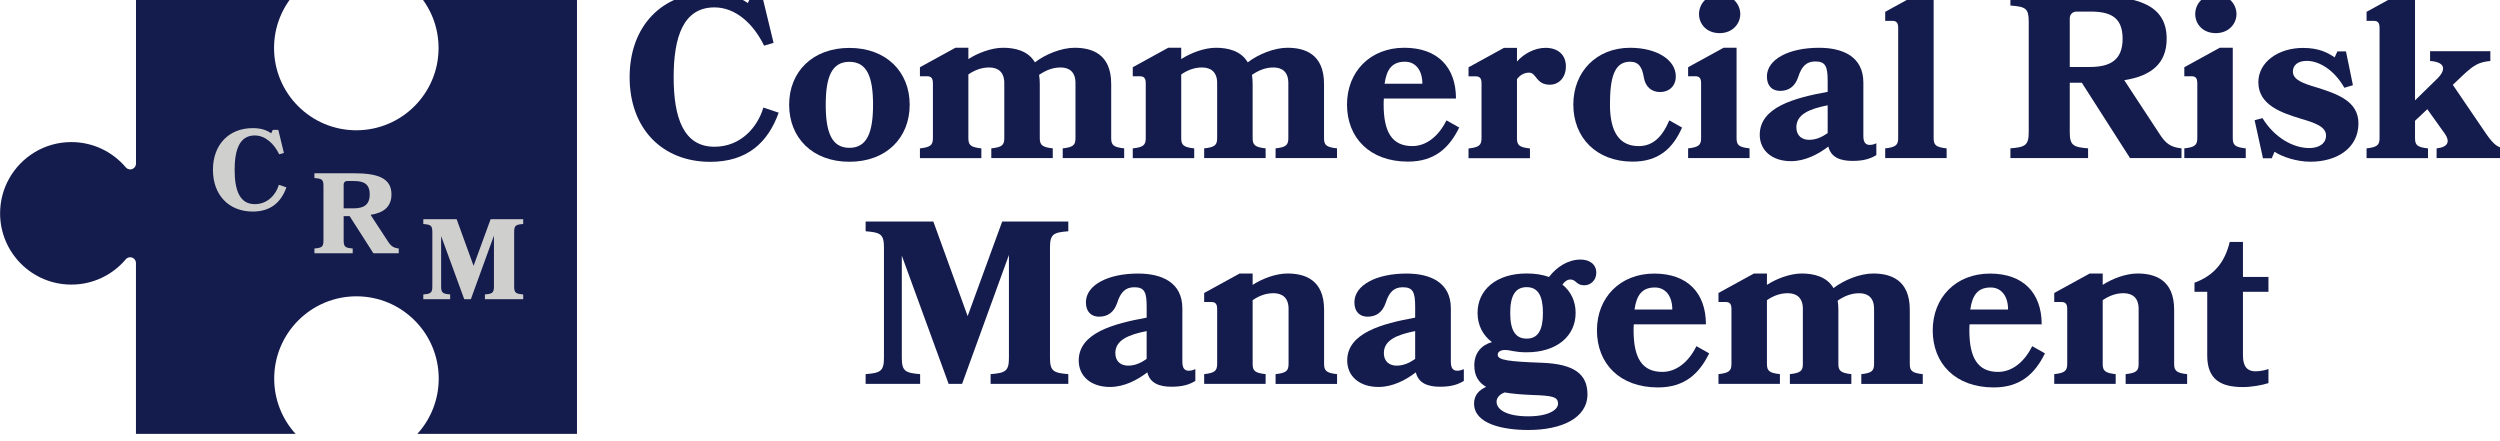
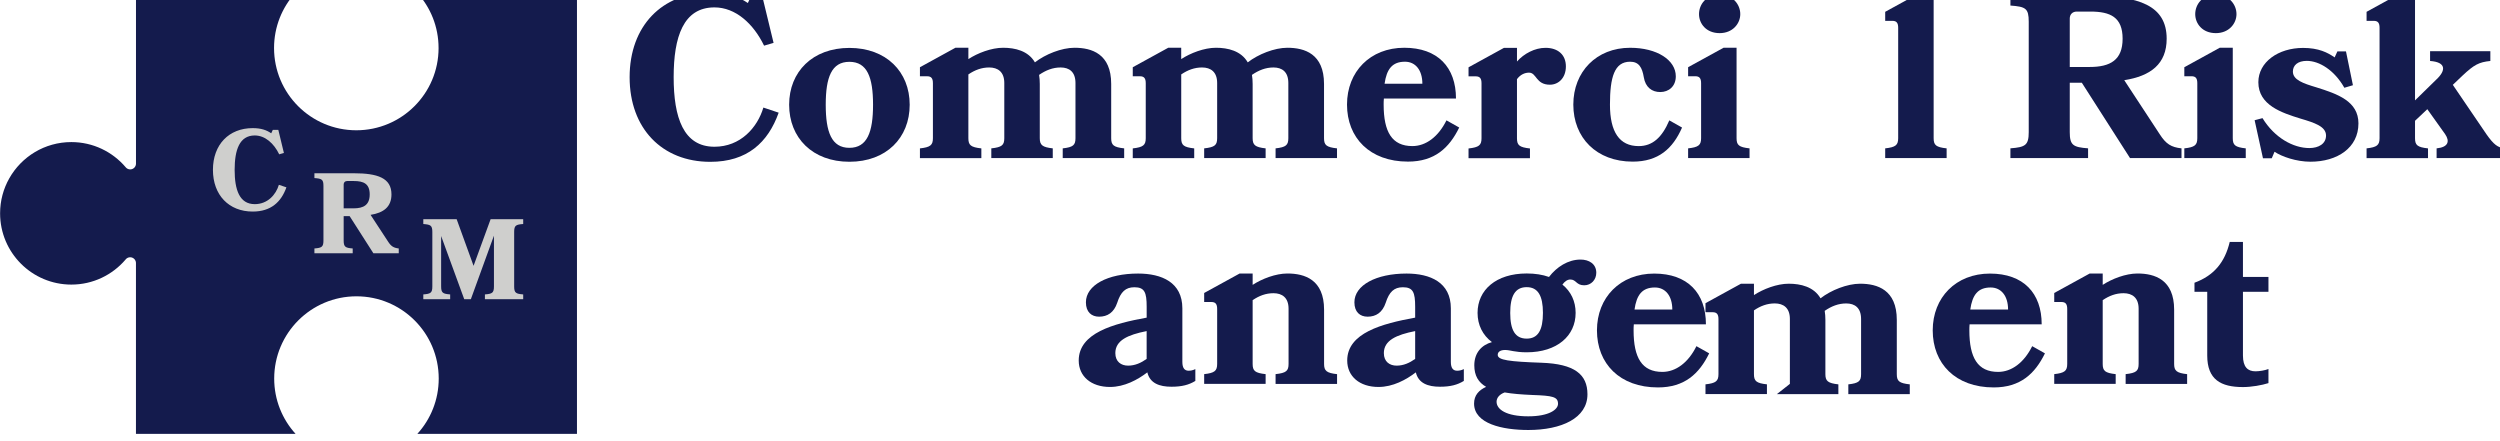
<svg xmlns="http://www.w3.org/2000/svg" version="1.1" viewBox="0 0 258.2 45.527">
  <defs>
    <style type="text/css">
      
      .crmLogoColor {
        fill:#141B4D;
      }
      
      .iconFillColor{
       fill:#CFCFCD;
      }
    
    </style>
  </defs>
  <g transform="matrix(.265 0 0 .265 -6.366 498.76)" stroke-width="1.002">
    <g fill="currentColor" class="crmLogoColor">
      <path d="m325.51-1865.4-3.7 1.08c-4.16-8.58-11.11-14.91-19.34-14.91-12.11 0-15.9 11.47-15.9 27.2 0 15.72 3.8 27.11 15.9 27.11 10.12 0 16.72-7.41 19.07-15.27l5.96 1.99c-4.16 11.66-12.29 19.16-26.65 19.16-18.79 0-31.44-13.01-31.44-32.98s12.65-32.98 31.44-32.98c6.78 0 11.02 1.63 14.64 4.07l1.26-2.71h4.34z" />
      <path d="m378.56-1841.3c0 12.92-9.13 22.23-23.49 22.23s-23.49-9.31-23.49-22.23c0-12.83 9.13-22.14 23.49-22.14s23.49 9.31 23.49 22.14zm-14.28 0c0-10.66-2.26-16.72-9.22-16.72s-9.22 6.06-9.22 16.72 2.26 16.8 9.22 16.8 9.22-6.14 9.22-16.8z" />
      <path class="st0" d="m410.37-1820.5v-3.79c4.16-0.45 5.06-1.27 5.06-3.98v-21.5c0-4.34-2.53-6.05-5.87-6.05-2.98 0-5.6 0.99-8.13 2.71v24.85c0 2.71 0.9 3.52 5.06 3.98v3.79h-23.94v-3.79c4.07-0.45 5.06-1.27 5.06-3.98v-21.42c0-1.9-0.63-2.71-2.26-2.71h-2.8v-3.52l13.82-7.59h5.06v4.42c3.61-2.35 8.95-4.42 13.55-4.42 4.61 0 9.76 1.17 12.38 5.69 4.07-3.16 10.39-5.69 15.45-5.69 6.69 0 14.28 2.35 14.28 14.09v21.14c0 2.71 0.9 3.52 5.06 3.98v3.79h-23.95v-3.79c4.07-0.45 4.97-1.27 4.97-3.98v-21.5c0-4.34-2.44-6.05-5.78-6.05-3.07 0-5.78 1.09-8.4 2.89 0.18 1.08 0.27 2.26 0.27 3.52v21.14c0 2.71 0.99 3.52 5.06 3.98v3.79z" />
      <path class="st0" d="m493.33-1820.5v-3.79c4.16-0.45 5.06-1.27 5.06-3.98v-21.5c0-4.34-2.53-6.05-5.87-6.05-2.98 0-5.6 0.99-8.13 2.71v24.85c0 2.71 0.9 3.52 5.06 3.98v3.79h-23.95v-3.79c4.07-0.45 5.06-1.27 5.06-3.98v-21.42c0-1.9-0.63-2.71-2.26-2.71h-2.8v-3.52l13.82-7.59h5.06v4.42c3.61-2.35 8.95-4.42 13.55-4.42 4.61 0 9.76 1.17 12.38 5.69 4.07-3.16 10.39-5.69 15.45-5.69 6.69 0 14.28 2.35 14.28 14.09v21.14c0 2.71 0.9 3.52 5.06 3.98v3.79h-23.94v-3.79c4.07-0.45 4.97-1.27 4.97-3.98v-21.5c0-4.34-2.44-6.05-5.78-6.05-3.07 0-5.78 1.09-8.4 2.89 0.18 1.08 0.27 2.26 0.27 3.52v21.14c0 2.71 0.99 3.52 5.06 3.98v3.79z" />
      <path class="st0" d="m563.37-1843.7c-0.09 0.81-0.09 1.63-0.09 2.35 0 10.66 3.25 16.17 11.2 16.17 5.24 0 10.12-3.61 13.28-10.03l4.97 2.8c-3.89 7.95-9.58 13.28-19.97 13.28-14.91 0-23.76-9.31-23.76-22.23 0-12.83 9.04-22.14 22.32-22.14 13.01 0 20.15 7.59 20.15 19.79h-28.1zm15-5.78c0-5.33-2.71-8.58-6.78-8.58-4.97 0-7.14 2.89-7.95 8.58z" />
      <path class="st0" d="m619.94-1853.8c-1.63 0-3.34 0.72-4.7 2.53v23.04c0 2.71 0.9 3.52 5.06 3.98v3.79h-23.94v-3.79c4.07-0.45 5.06-1.27 5.06-3.98v-21.42c0-1.9-0.63-2.71-2.26-2.71h-2.8v-3.52l13.82-7.59h5.06v5.33c2.71-3.07 6.96-5.33 11.11-5.33 4.88 0 7.95 2.71 7.95 7.23s-2.89 7.14-6.23 7.14c-5.51 0-5.15-4.7-8.13-4.7z" />
      <path class="st0" d="m664.67-1852c-0.63-3.8-1.9-6.06-5.33-6.06-6.14 0-7.86 6.06-7.86 16.72s3.7 16.17 11.2 16.17c5.42 0 9.13-3.43 11.93-10.03l4.97 2.8c-3.61 8.22-9.22 13.28-19.25 13.28-14.09 0-23.13-9.31-23.13-22.23 0-12.83 9.04-22.14 22.14-22.14 10.48 0 17.8 4.79 17.8 11.11 0 3.98-2.8 6.14-6.05 6.14-3.26 0.02-5.79-1.88-6.42-5.76z" />
      <path class="st0" d="m681.94-1820.5v-3.79c4.07-0.45 5.06-1.27 5.06-3.98v-21.42c0-1.9-0.63-2.71-2.26-2.71h-2.8v-3.52l13.82-7.59h5.06v35.24c0 2.71 0.9 3.52 5.06 3.98v3.79zm20.33-56.11c0 3.71-2.98 7.41-8.04 7.41-5.24 0-8.04-3.7-8.04-7.41 0-3.79 2.8-7.59 8.04-7.59 5.06 0 8.04 3.79 8.04 7.59z" />
-       <path class="st0" d="m722.06-1819.3c-7.41 0-12.2-4.16-12.2-10.3 0-10.75 13.55-14.37 26.47-16.72v-4.25c0-5.6-0.81-7.59-4.79-7.59-3.43 0-5.33 1.81-6.69 6.05-1.26 3.8-3.79 5.42-7.05 5.42-2.98 0-5.15-1.81-5.15-5.6 0-6.69 8.49-11.2 20.33-11.2 9.22 0 17.26 3.43 17.26 13.55v20.87c0 2.44 0.9 3.43 2.44 3.43 0.63 0 1.54-0.09 2.62-0.63v4.61c-2.53 1.54-5.24 2.26-9.31 2.26-4.7 0-8.4-1.36-9.4-5.6-3.78 2.89-8.93 5.7-14.53 5.7zm14.27-21.78c-7.32 1.45-12.2 3.61-12.2 8.58 0 3.35 2.26 4.88 4.97 4.88s5.06-1.09 7.23-2.62z" />
      <path class="st0" d="m758.75-1820.5v-3.79c4.07-0.45 5.06-1.27 5.06-3.98v-43.01c0-1.9-0.63-2.71-2.26-2.71h-2.8v-3.52l13.82-7.59h5.06v56.83c0 2.71 0.9 3.52 5.06 3.98v3.79z" />
      <path class="st0" d="m865.74-1829.8c2.44 3.8 4.43 5.06 8.49 5.51v3.79h-20.06l-18.79-29.37h-4.7v19.25c0 5.15 1.35 5.87 7.14 6.32v3.79h-30.27v-3.79c5.78-0.45 7.14-1.17 7.14-6.32v-43.01c0-5.24-1.17-5.87-7.14-6.32v-3.8h31.17c18.79 0 29.73 3.71 29.73 16.72 0 9.85-6.23 14.55-16.53 16.17zm-32.35-47.8c-1.63 0-2.71 1.09-2.71 2.71v18.88h7.77c8.04 0 12.83-2.71 12.83-11.02 0-8.4-4.79-10.57-12.56-10.57z" />
      <path class="st0" d="m875.33-1820.5v-3.79c4.07-0.45 5.06-1.27 5.06-3.98v-21.42c0-1.9-0.63-2.71-2.26-2.71h-2.8v-3.52l13.82-7.59h5.06v35.24c0 2.71 0.9 3.52 5.06 3.98v3.79zm20.33-56.11c0 3.71-2.98 7.41-8.04 7.41-5.24 0-8.04-3.7-8.04-7.41 0-3.79 2.8-7.59 8.04-7.59 5.06 0 8.04 3.79 8.04 7.59z" />
      <path class="st0" d="m943.19-1834c0 9.49-8.22 14.91-18.7 14.91-5.51 0-11.2-1.99-14-3.88l-1.08 2.53h-3.43l-3.25-14.82 3.07-0.81c4.7 7.68 12.02 11.66 18.25 11.66 3.7 0 6.51-1.72 6.51-4.88 0-3.52-4.43-4.97-9.94-6.6-7.32-2.26-16.44-5.24-16.44-14.18 0-7.86 7.77-13.37 17.44-13.37 6.05 0 9.58 1.81 12.29 3.7l1.08-2.35h3.34l2.71 13.19-3.34 0.99c-3.89-6.87-9.76-10.48-14.64-10.48-3.52 0-5.42 1.72-5.42 4.16 0 3.25 3.98 4.61 9.13 6.15 8.29 2.6 16.42 5.4 16.42 14.08z" />
      <path class="st0" d="m946.36-1820.5v-3.79c4.07-0.45 5.06-1.27 5.06-3.98v-43.01c0-1.9-0.63-2.71-2.26-2.71h-2.8v-3.52l13.82-7.59h5.06v42.11l8.31-8.13c3.8-3.53 3.89-6.78-2.44-7.23v-3.8h23.49v3.8c-4.43 0.45-6.33 1.45-10.84 5.69l-3.79 3.61 13.1 19.25c2.98 4.24 4.43 5.06 6.87 5.51v3.79h-26.29v-3.79c4.52-0.45 5.24-2.71 3.34-5.51l-6.96-9.76-4.79 4.52v6.78c0 2.71 0.9 3.52 5.06 3.98v3.79h-23.94z" />
-       <path class="st0" d="m410.1-1732.5v-3.8c5.78-0.45 7.14-1.17 7.14-6.33v-40.12l-18.26 50.25h-5.24l-18.25-49.98v39.85c0 5.15 1.36 5.87 7.14 6.33v3.8h-21.24v-3.8c5.78-0.45 7.14-1.17 7.14-6.33v-43.02c0-5.24-1.36-5.87-7.14-6.33v-3.8h26.39l13.37 36.87 13.47-36.87h25.76v3.8c-5.78 0.45-7.14 1.08-7.14 6.33v43.02c0 5.15 1.36 5.87 7.14 6.33v3.8z" />
      <path class="st0" d="m456.64-1731.3c-7.41 0-12.2-4.16-12.2-10.3 0-10.75 13.56-14.37 26.48-16.72v-4.25c0-5.6-0.81-7.59-4.79-7.59-3.43 0-5.33 1.81-6.69 6.05-1.27 3.8-3.8 5.42-7.05 5.42-2.98 0-5.15-1.81-5.15-5.6 0-6.69 8.49-11.21 20.33-11.21 9.22 0 17.26 3.43 17.26 13.56v20.88c0 2.44 0.9 3.43 2.44 3.43 0.63 0 1.54-0.09 2.62-0.63v4.61c-2.53 1.54-5.24 2.26-9.31 2.26-4.7 0-8.4-1.36-9.4-5.6-3.79 2.89-8.94 5.69-14.54 5.69zm14.27-21.78c-7.32 1.45-12.2 3.62-12.2 8.59 0 3.34 2.26 4.88 4.97 4.88s5.06-1.08 7.23-2.62z" />
      <path class="st0" d="m521.16-1732.5v-3.8c4.16-0.45 5.06-1.27 5.06-3.98v-21.51c0-4.34-2.53-6.05-5.87-6.05-2.98 0-5.6 0.99-8.13 2.71v24.85c0 2.71 0.9 3.52 5.06 3.98v3.8h-23.95v-3.8c4.07-0.45 5.06-1.27 5.06-3.98v-21.42c0-1.9-0.63-2.71-2.26-2.71h-2.8v-3.52l13.83-7.59h5.06v4.43c3.61-2.35 8.95-4.43 13.56-4.43 6.69 0 14.28 2.35 14.28 14.1v21.15c0 2.71 0.99 3.52 5.06 3.98v3.8h-23.96z" />
      <path class="st0" d="m561.28-1731.3c-7.41 0-12.2-4.16-12.2-10.3 0-10.75 13.56-14.37 26.48-16.72v-4.25c0-5.6-0.81-7.59-4.79-7.59-3.43 0-5.33 1.81-6.69 6.05-1.27 3.8-3.8 5.42-7.05 5.42-2.98 0-5.15-1.81-5.15-5.6 0-6.69 8.49-11.21 20.33-11.21 9.22 0 17.26 3.43 17.26 13.56v20.88c0 2.44 0.9 3.43 2.44 3.43 0.63 0 1.54-0.09 2.62-0.63v4.61c-2.53 1.54-5.24 2.26-9.31 2.26-4.7 0-8.4-1.36-9.4-5.6-3.78 2.89-8.93 5.69-14.54 5.69zm14.28-21.78c-7.32 1.45-12.2 3.62-12.2 8.59 0 3.34 2.26 4.88 4.97 4.88s5.06-1.08 7.23-2.62z" />
      <path class="st0" d="m632.95-1771.2c3.34 2.71 5.15 6.51 5.15 11.03 0 8.95-7.23 15.36-19.07 15.36-4.7 0-6.42-0.9-8.4-0.9-1.99 0-2.89 0.81-2.89 1.9 0 2.08 4.52 2.62 17.08 3.07 12.83 0.45 17.89 4.52 17.89 12.29 0 9.31-10.12 13.92-23.04 13.92-10.12 0-21.15-2.44-21.15-10.3 0-3.25 1.9-5.24 4.7-6.51-2.98-1.72-4.61-4.34-4.61-8.4 0-4.88 2.89-7.95 6.87-9.04-3.61-2.71-5.6-6.69-5.6-11.39 0-8.95 7.23-15.36 19.16-15.36 3.25 0 6.15 0.45 8.68 1.36 2.98-3.89 7.41-6.78 12.29-6.78 3.25 0 6.14 1.63 6.14 5.15 0 2.71-1.99 4.88-4.7 4.88-3.16 0-3.07-2.26-5.42-2.26-1.09-0.01-2.18 0.72-3.08 1.98zm-11.84 43.02c-4.07-0.18-7.68-0.45-10.66-0.99-1.99 0.72-3.16 2.08-3.16 3.62 0 2.98 3.71 5.69 12.38 5.69 8.04 0 11.57-2.62 11.57-4.88-0.01-2.72-2-3.17-10.13-3.44zm4.25-31.99c0-6.6-1.9-10.03-6.33-10.03-4.52 0-6.42 3.43-6.42 10.03 0 6.69 1.9 10.03 6.42 10.03 4.43 0 6.33-3.35 6.33-10.03z" />
      <path class="st0" d="m660.78-1755.7c-0.09 0.81-0.09 1.63-0.09 2.35 0 10.66 3.25 16.18 11.21 16.18 5.24 0 10.12-3.61 13.28-10.03l4.97 2.8c-3.89 7.95-9.58 13.28-19.97 13.28-14.91 0-23.77-9.31-23.77-22.23 0-12.83 9.04-22.14 22.32-22.14 13.01 0 20.15 7.59 20.15 19.79zm15-5.78c0-5.33-2.71-8.59-6.78-8.59-4.97 0-7.14 2.89-7.95 8.59z" />
-       <path class="st0" d="m721.6-1732.5v-3.8c4.16-0.45 5.06-1.27 5.06-3.98v-21.51c0-4.34-2.53-6.05-5.87-6.05-2.98 0-5.6 0.99-8.13 2.71v24.85c0 2.71 0.9 3.52 5.06 3.98v3.8h-23.95v-3.8c4.07-0.45 5.06-1.27 5.06-3.98v-21.42c0-1.9-0.63-2.71-2.26-2.71h-2.8v-3.52l13.83-7.59h5.06v4.43c3.61-2.35 8.95-4.43 13.56-4.43s9.76 1.17 12.38 5.69c4.07-3.16 10.39-5.69 15.45-5.69 6.69 0 14.28 2.35 14.28 14.1v21.15c0 2.71 0.9 3.52 5.06 3.98v3.8h-23.95v-3.8c4.07-0.45 4.97-1.27 4.97-3.98v-21.51c0-4.34-2.44-6.05-5.78-6.05-3.07 0-5.78 1.08-8.4 2.89 0.18 1.08 0.27 2.26 0.27 3.52v21.15c0 2.71 0.99 3.52 5.06 3.98v3.8h-23.96z" />
+       <path class="st0" d="m721.6-1732.5v-3.8v-21.51c0-4.34-2.53-6.05-5.87-6.05-2.98 0-5.6 0.99-8.13 2.71v24.85c0 2.71 0.9 3.52 5.06 3.98v3.8h-23.95v-3.8c4.07-0.45 5.06-1.27 5.06-3.98v-21.42c0-1.9-0.63-2.71-2.26-2.71h-2.8v-3.52l13.83-7.59h5.06v4.43c3.61-2.35 8.95-4.43 13.56-4.43s9.76 1.17 12.38 5.69c4.07-3.16 10.39-5.69 15.45-5.69 6.69 0 14.28 2.35 14.28 14.1v21.15c0 2.71 0.9 3.52 5.06 3.98v3.8h-23.95v-3.8c4.07-0.45 4.97-1.27 4.97-3.98v-21.51c0-4.34-2.44-6.05-5.78-6.05-3.07 0-5.78 1.08-8.4 2.89 0.18 1.08 0.27 2.26 0.27 3.52v21.15c0 2.71 0.99 3.52 5.06 3.98v3.8h-23.96z" />
      <path class="st0" d="m791.64-1755.7c-0.09 0.81-0.09 1.63-0.09 2.35 0 10.66 3.25 16.18 11.21 16.18 5.24 0 10.12-3.61 13.28-10.03l4.97 2.8c-3.89 7.95-9.58 13.28-19.97 13.28-14.91 0-23.77-9.31-23.77-22.23 0-12.83 9.04-22.14 22.32-22.14 13.01 0 20.15 7.59 20.15 19.79zm15-5.78c0-5.33-2.71-8.59-6.78-8.59-4.97 0-7.14 2.89-7.95 8.59z" />
      <path class="st0" d="m852.46-1732.5v-3.8c4.16-0.45 5.06-1.27 5.06-3.98v-21.51c0-4.34-2.53-6.05-5.87-6.05-2.98 0-5.6 0.99-8.13 2.71v24.85c0 2.71 0.9 3.52 5.06 3.98v3.8h-23.95v-3.8c4.07-0.45 5.06-1.27 5.06-3.98v-21.42c0-1.9-0.63-2.71-2.26-2.71h-2.8v-3.52l13.83-7.59h5.06v4.43c3.61-2.35 8.95-4.43 13.56-4.43 6.69 0 14.28 2.35 14.28 14.1v21.15c0 2.71 0.99 3.52 5.06 3.98v3.8h-23.96z" />
      <path class="st0" d="m908.12-1732.8c-2.53 0.81-6.6 1.54-9.94 1.54-8.59 0-13.92-2.89-13.92-12.29v-24.85h-4.97v-3.52c7.59-2.8 11.84-7.95 13.74-15.91h5.15v13.65h9.94v5.78h-9.94v24.85c0 4.52 1.9 6.15 4.88 6.15 1.54 0 3.71-0.36 5.06-0.9z" />
    </g>
    <path class="crmLogoColor" d="m194.95-1863.4c0 17.7-14.35 32.06-32.06 32.06s-32.06-14.35-32.06-32.06c0-8.29 3.15-15.84 8.31-21.53h-62.12v66.72c-0.07 1.18-1.05 2.12-2.25 2.12-0.65 0-1.23-0.27-1.65-0.71-0.06-0.06-0.11-0.12-0.16-0.19-5.09-5.96-12.67-9.75-21.13-9.75-10.38 0-19.42 5.69-24.19 14.13-2.28 4.03-3.58 8.68-3.58 13.64 0 15.33 12.43 27.77 27.77 27.77 8.45 0 16.02-3.78 21.11-9.73 0-0.01 0.01-0.01 0.01-0.02 0.06-0.07 0.12-0.14 0.18-0.21 0.41-0.43 0.99-0.69 1.62-0.69 1.22 0 2.21 0.96 2.26 2.17v66.65h62.2c-5.17-5.69-8.32-13.25-8.32-21.54 0-17.7 14.35-32.06 32.06-32.06 17.7 0 32.06 14.35 32.06 32.06 0 8.29-3.15 15.85-8.32 21.54h62.2v-171.88h-62.26c5.18 5.67 8.32 13.22 8.32 21.51z" fill="currentColor" />
    <g class="iconFillColor">
      <path class="st1" d="m134.67-1822.5-1.83 0.53c-2.05-4.23-5.48-7.35-9.53-7.35-5.97 0-7.84 5.66-7.84 13.41s1.87 13.36 7.84 13.36c4.99 0 8.24-3.65 9.4-7.53l2.94 0.98c-2.05 5.75-6.06 9.44-13.14 9.44-9.26 0-15.5-6.41-15.5-16.26s6.24-16.26 15.5-16.26c3.34 0 5.44 0.8 7.22 2.01l0.62-1.34h2.14z" />
      <path class="st1" d="m175.24-1788c1.2 1.87 2.18 2.49 4.19 2.72v1.87h-9.89l-9.26-14.48h-2.32v9.49c0 2.54 0.67 2.89 3.52 3.12v1.87h-14.92v-1.87c2.85-0.22 3.52-0.58 3.52-3.12v-21.2c0-2.58-0.58-2.89-3.52-3.12v-1.87h15.37c9.26 0 14.66 1.83 14.66 8.24 0 4.86-3.07 7.17-8.15 7.97zm-15.94-23.56c-0.8 0-1.34 0.53-1.34 1.34v9.31h3.83c3.96 0 6.32-1.34 6.32-5.44 0-4.14-2.36-5.21-6.19-5.21z" />
      <path class="st1" d="m213.01-1765.5v-1.87c2.85-0.22 3.52-0.58 3.52-3.12v-19.78l-9 24.77h-2.58l-9-24.63v19.64c0 2.54 0.67 2.89 3.52 3.12v1.87h-10.47v-1.87c2.85-0.22 3.52-0.58 3.52-3.12v-21.2c0-2.58-0.67-2.89-3.52-3.12v-1.87h13l6.59 18.17 6.64-18.17h12.7v1.87c-2.85 0.22-3.52 0.53-3.52 3.12v21.2c0 2.54 0.67 2.89 3.52 3.12v1.87z" />
    </g>
  </g>
</svg>